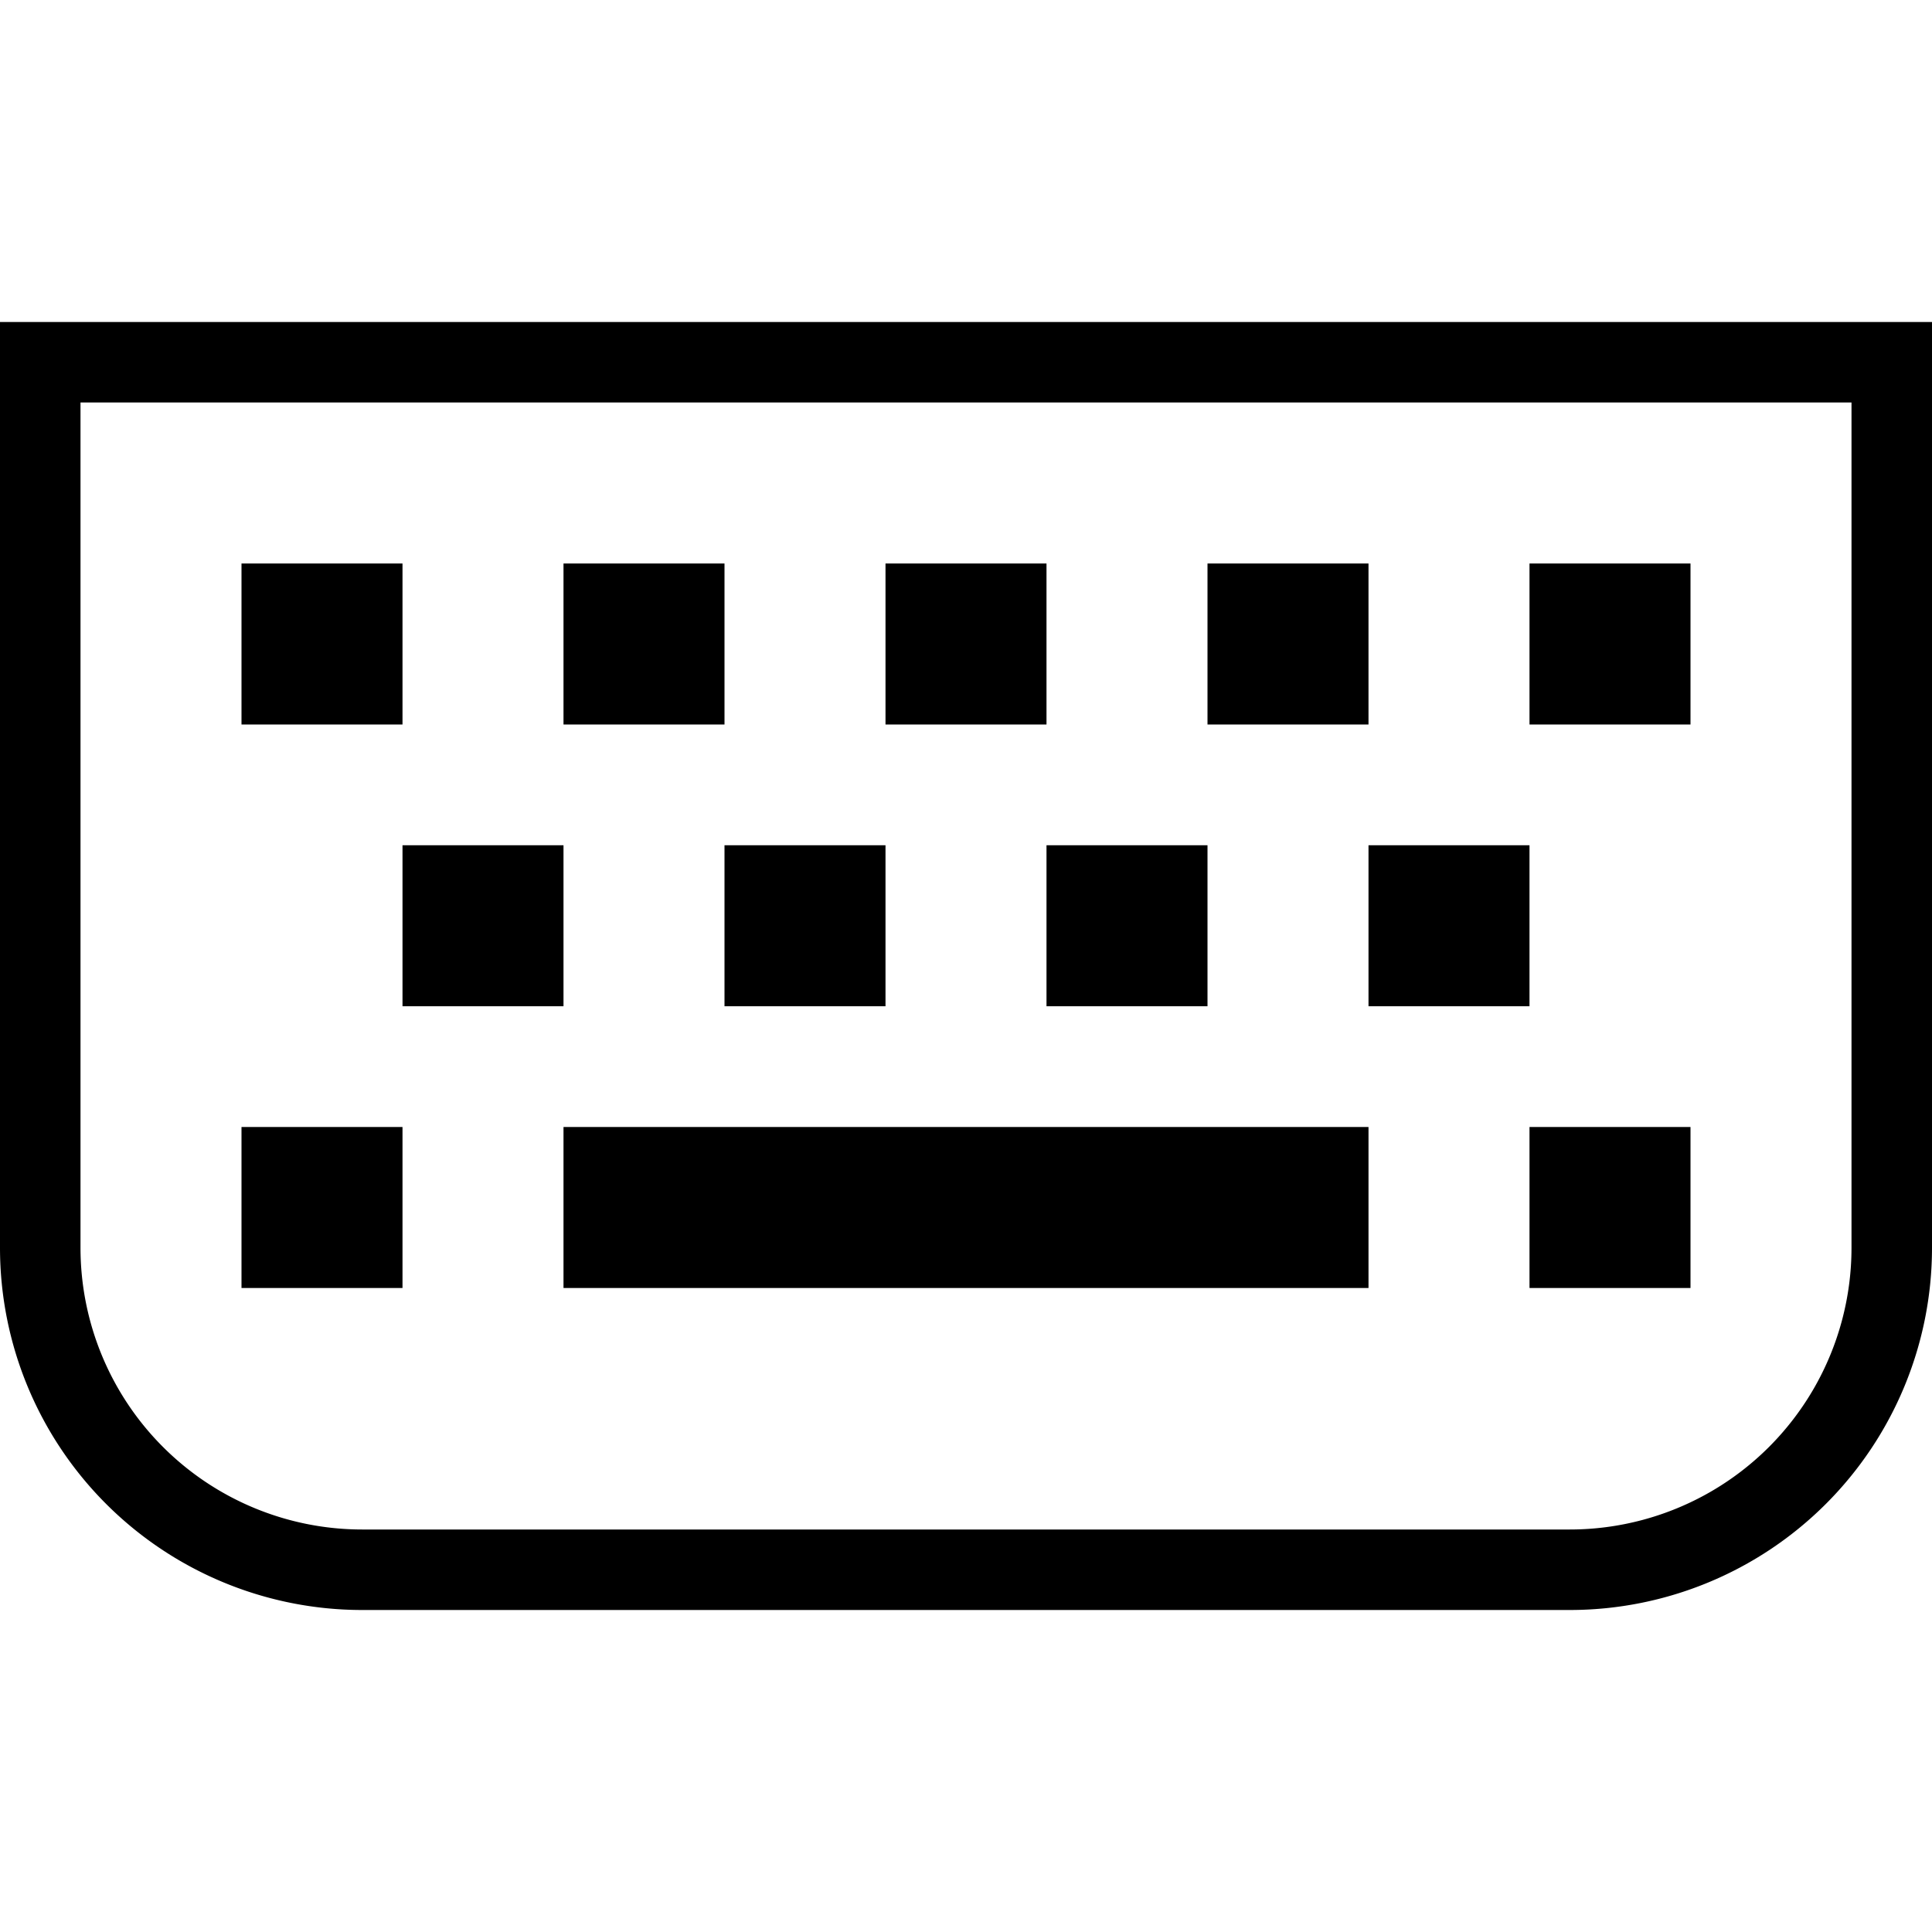
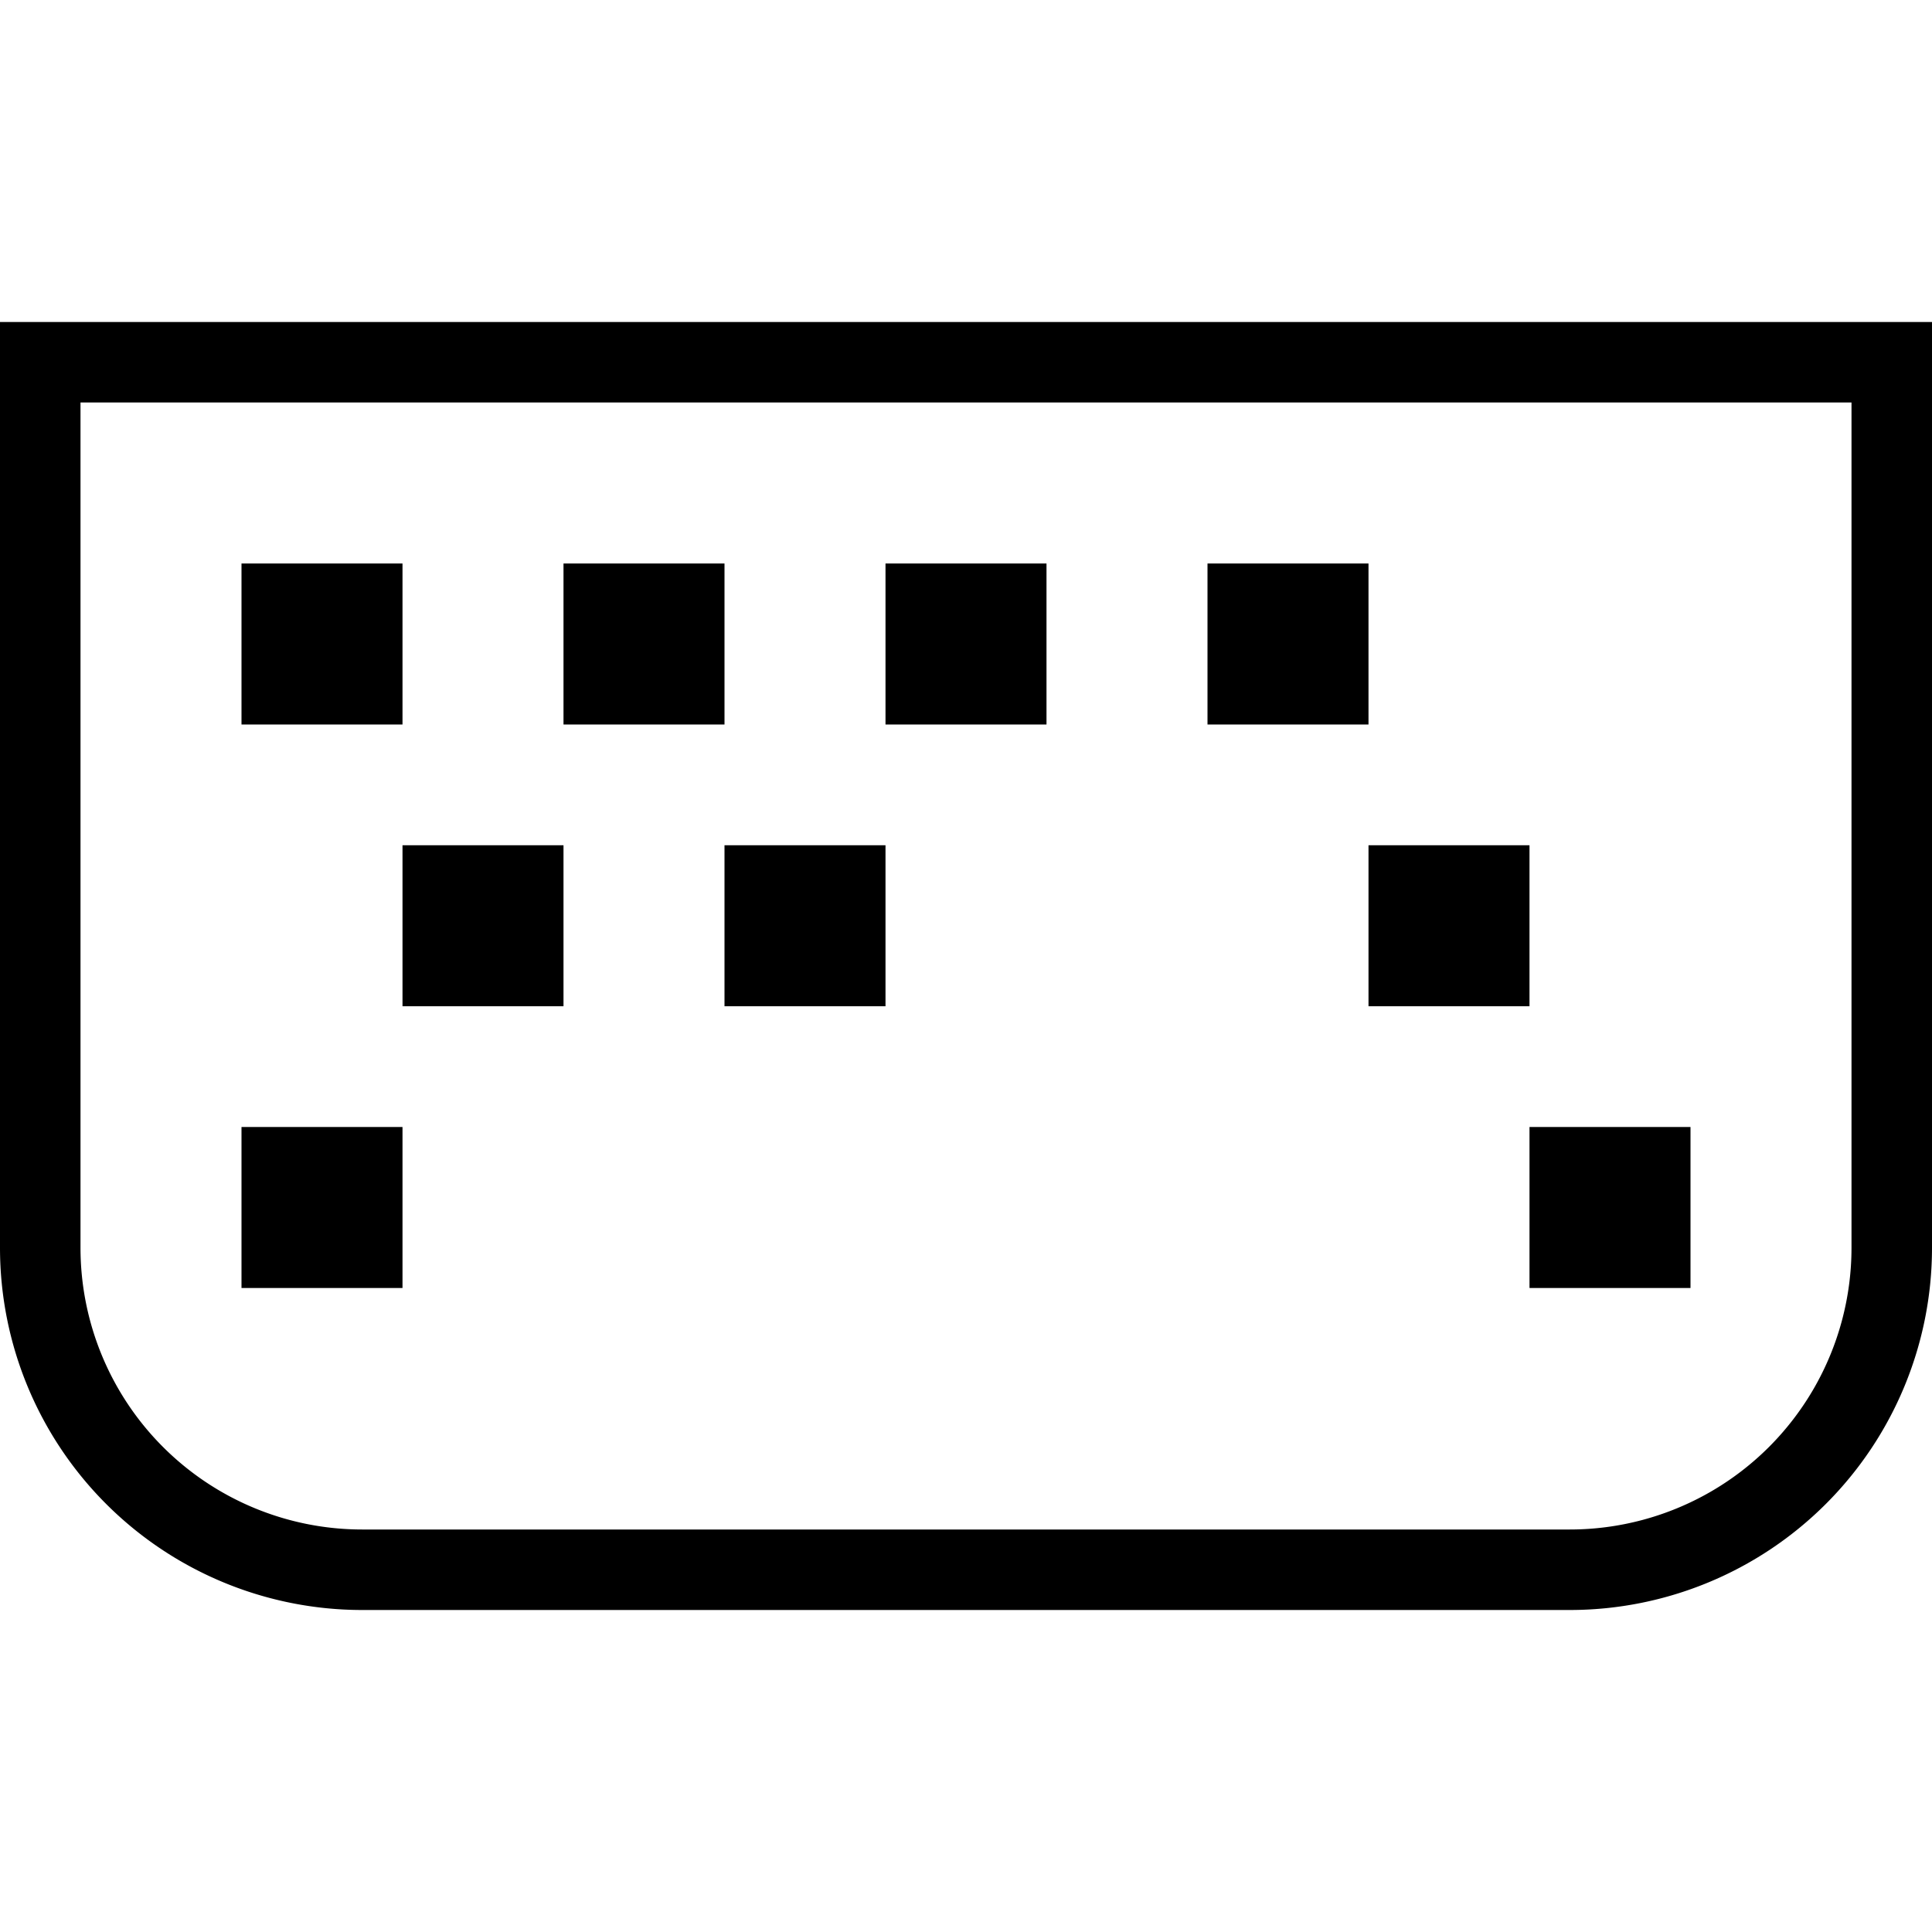
<svg xmlns="http://www.w3.org/2000/svg" viewBox="0 0 48 48">
-   <path d="M0, 8V31a9, 9, 0, 0, 0, 9, 9H39a9, 9, 0, 0, 0, 9-9V8H0ZM46, 31a7, 7, 0, 0, 1-7, 7H9a7, 7, 0, 0, 1-7-7V10H46V31Z" />
+   <path d="M0, 8V31a9, 9, 0, 0, 0, 9, 9H39a9, 9, 0, 0, 0, 9-9V8H0M46, 31a7, 7, 0, 0, 1-7, 7H9a7, 7, 0, 0, 1-7-7V10H46V31Z" />
  <rect x="6" y="28" width="4" height="4" />
  <rect x="38" y="28" width="4" height="4" />
  <rect x="6" y="14" width="4" height="4" />
  <rect x="14" y="14" width="4" height="4" />
  <rect x="22" y="14" width="4" height="4" />
  <rect x="10" y="21" width="4" height="4" />
  <rect x="18" y="21" width="4" height="4" />
-   <rect x="26" y="21" width="4" height="4" />
  <rect x="34" y="21" width="4" height="4" />
-   <rect x="38" y="14" width="4" height="4" />
  <rect x="30" y="14" width="4" height="4" />
-   <rect x="14" y="28" width="20" height="4" />
</svg>